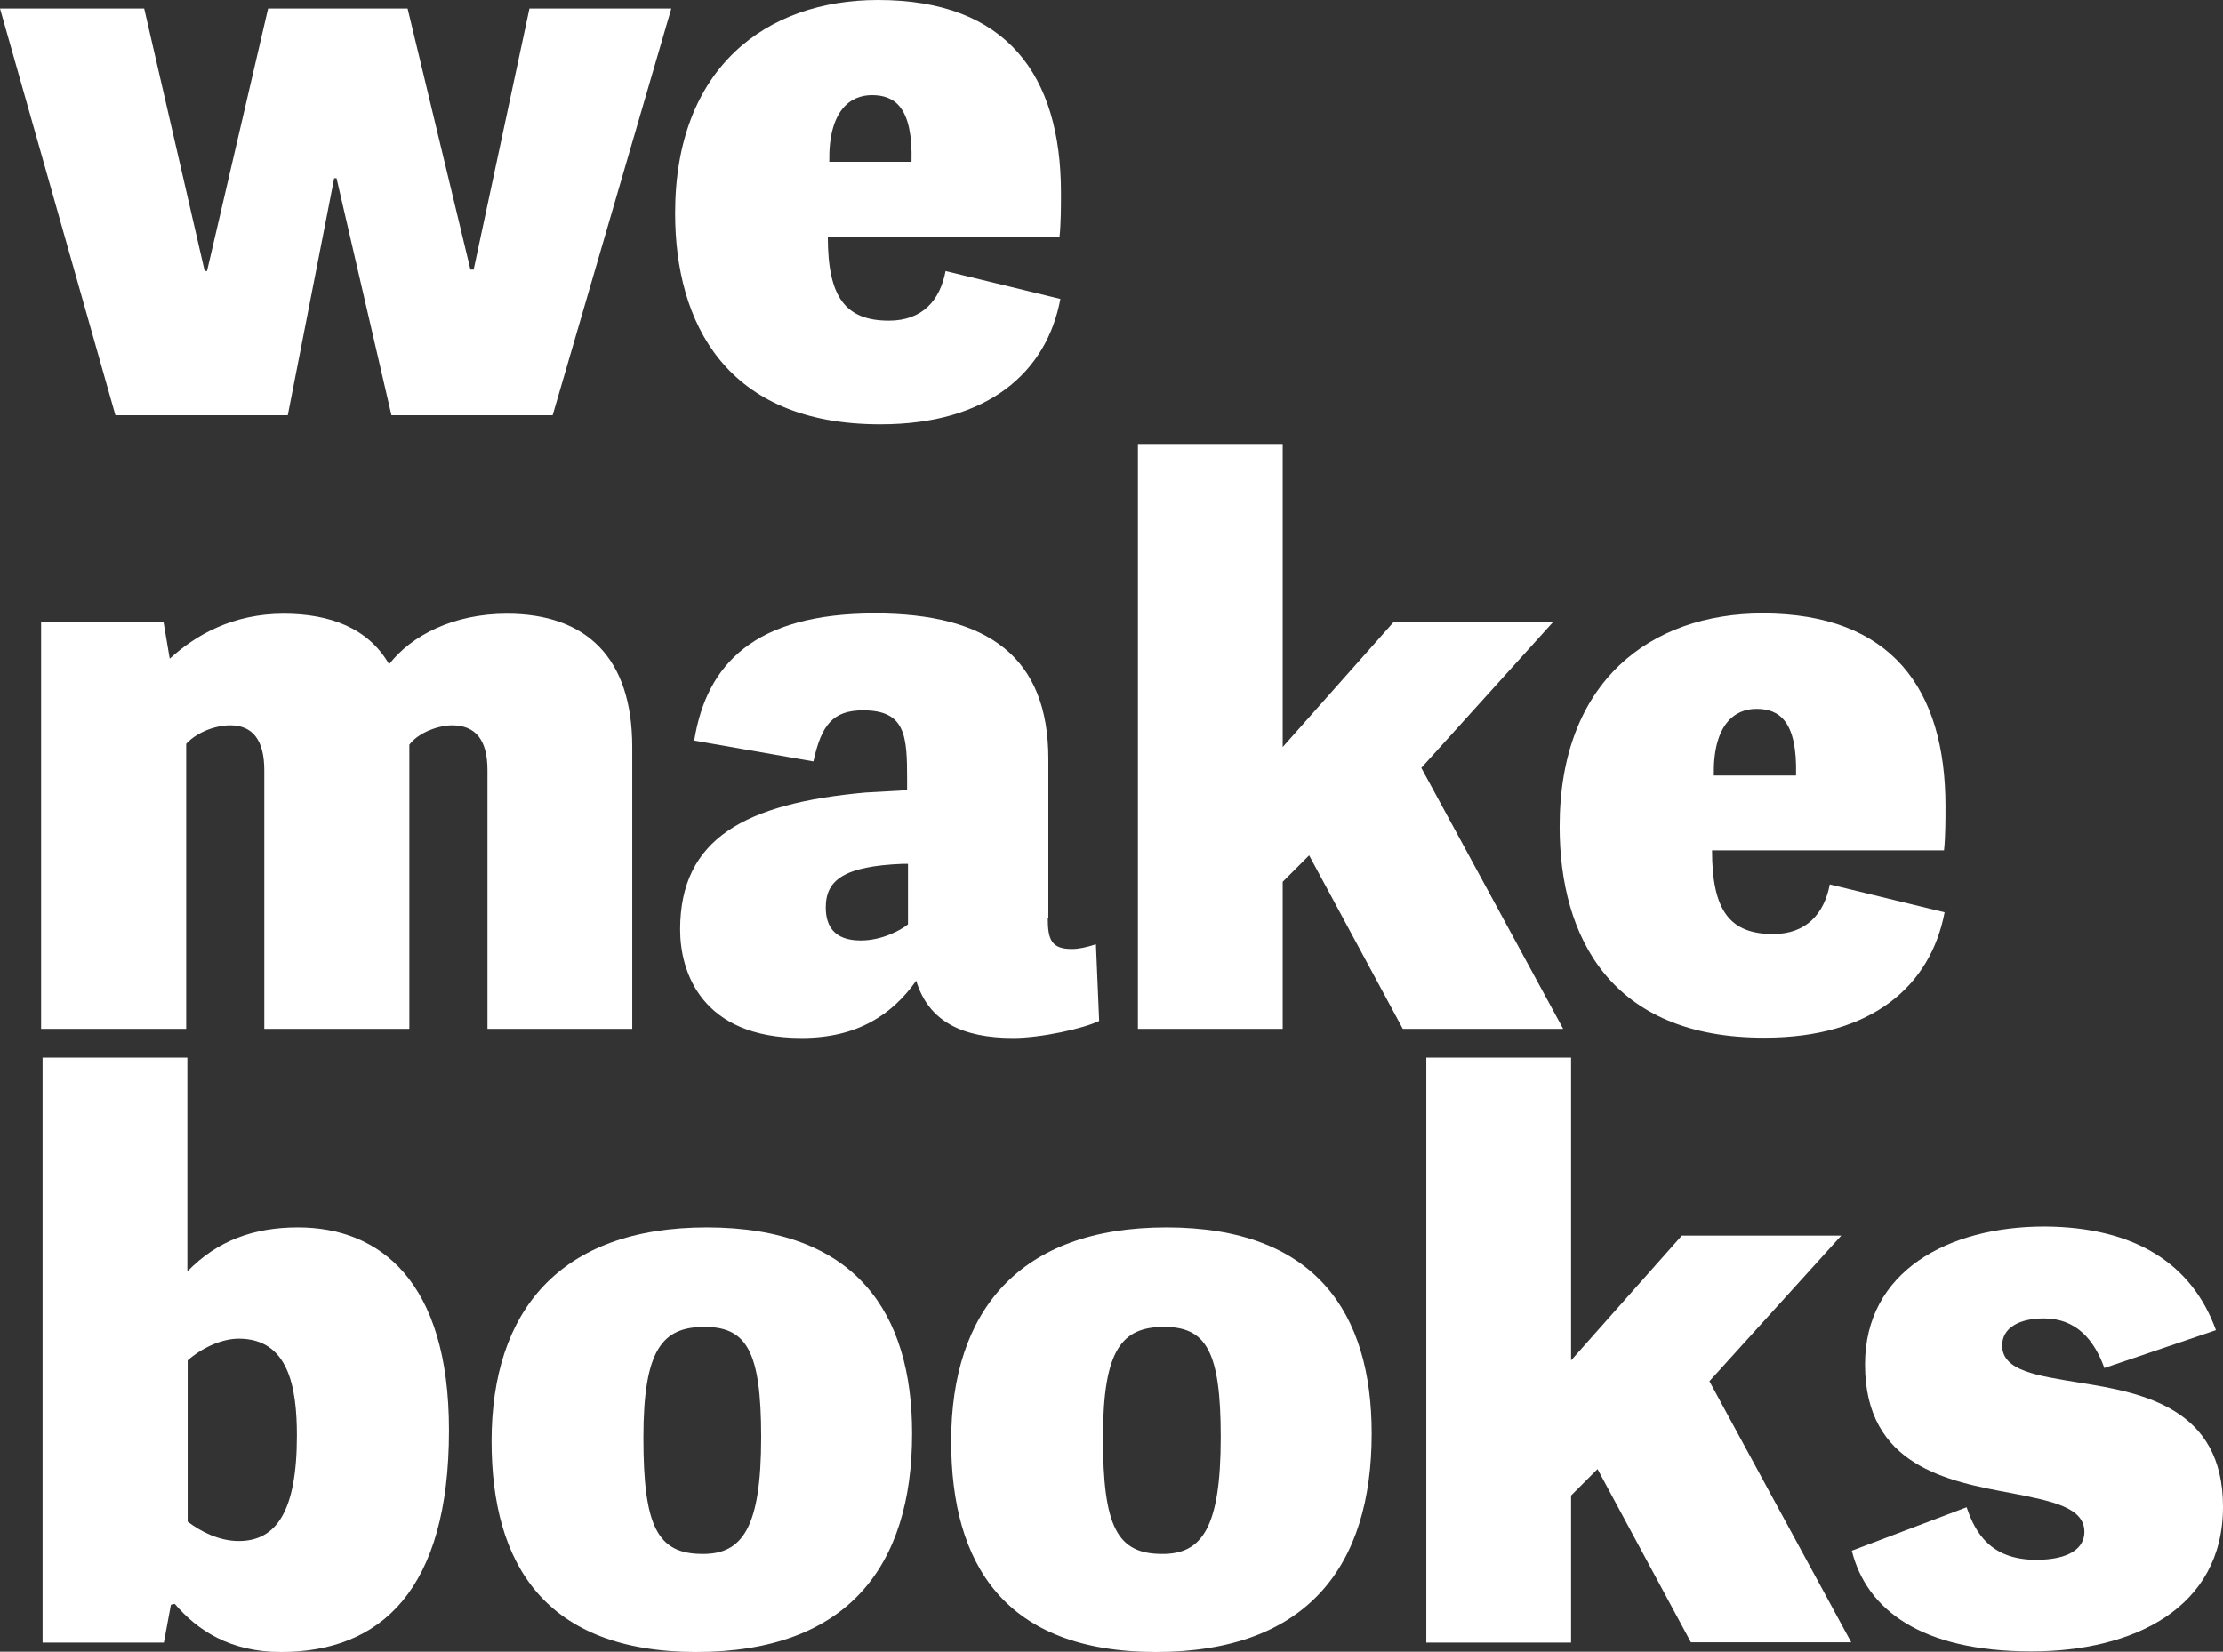
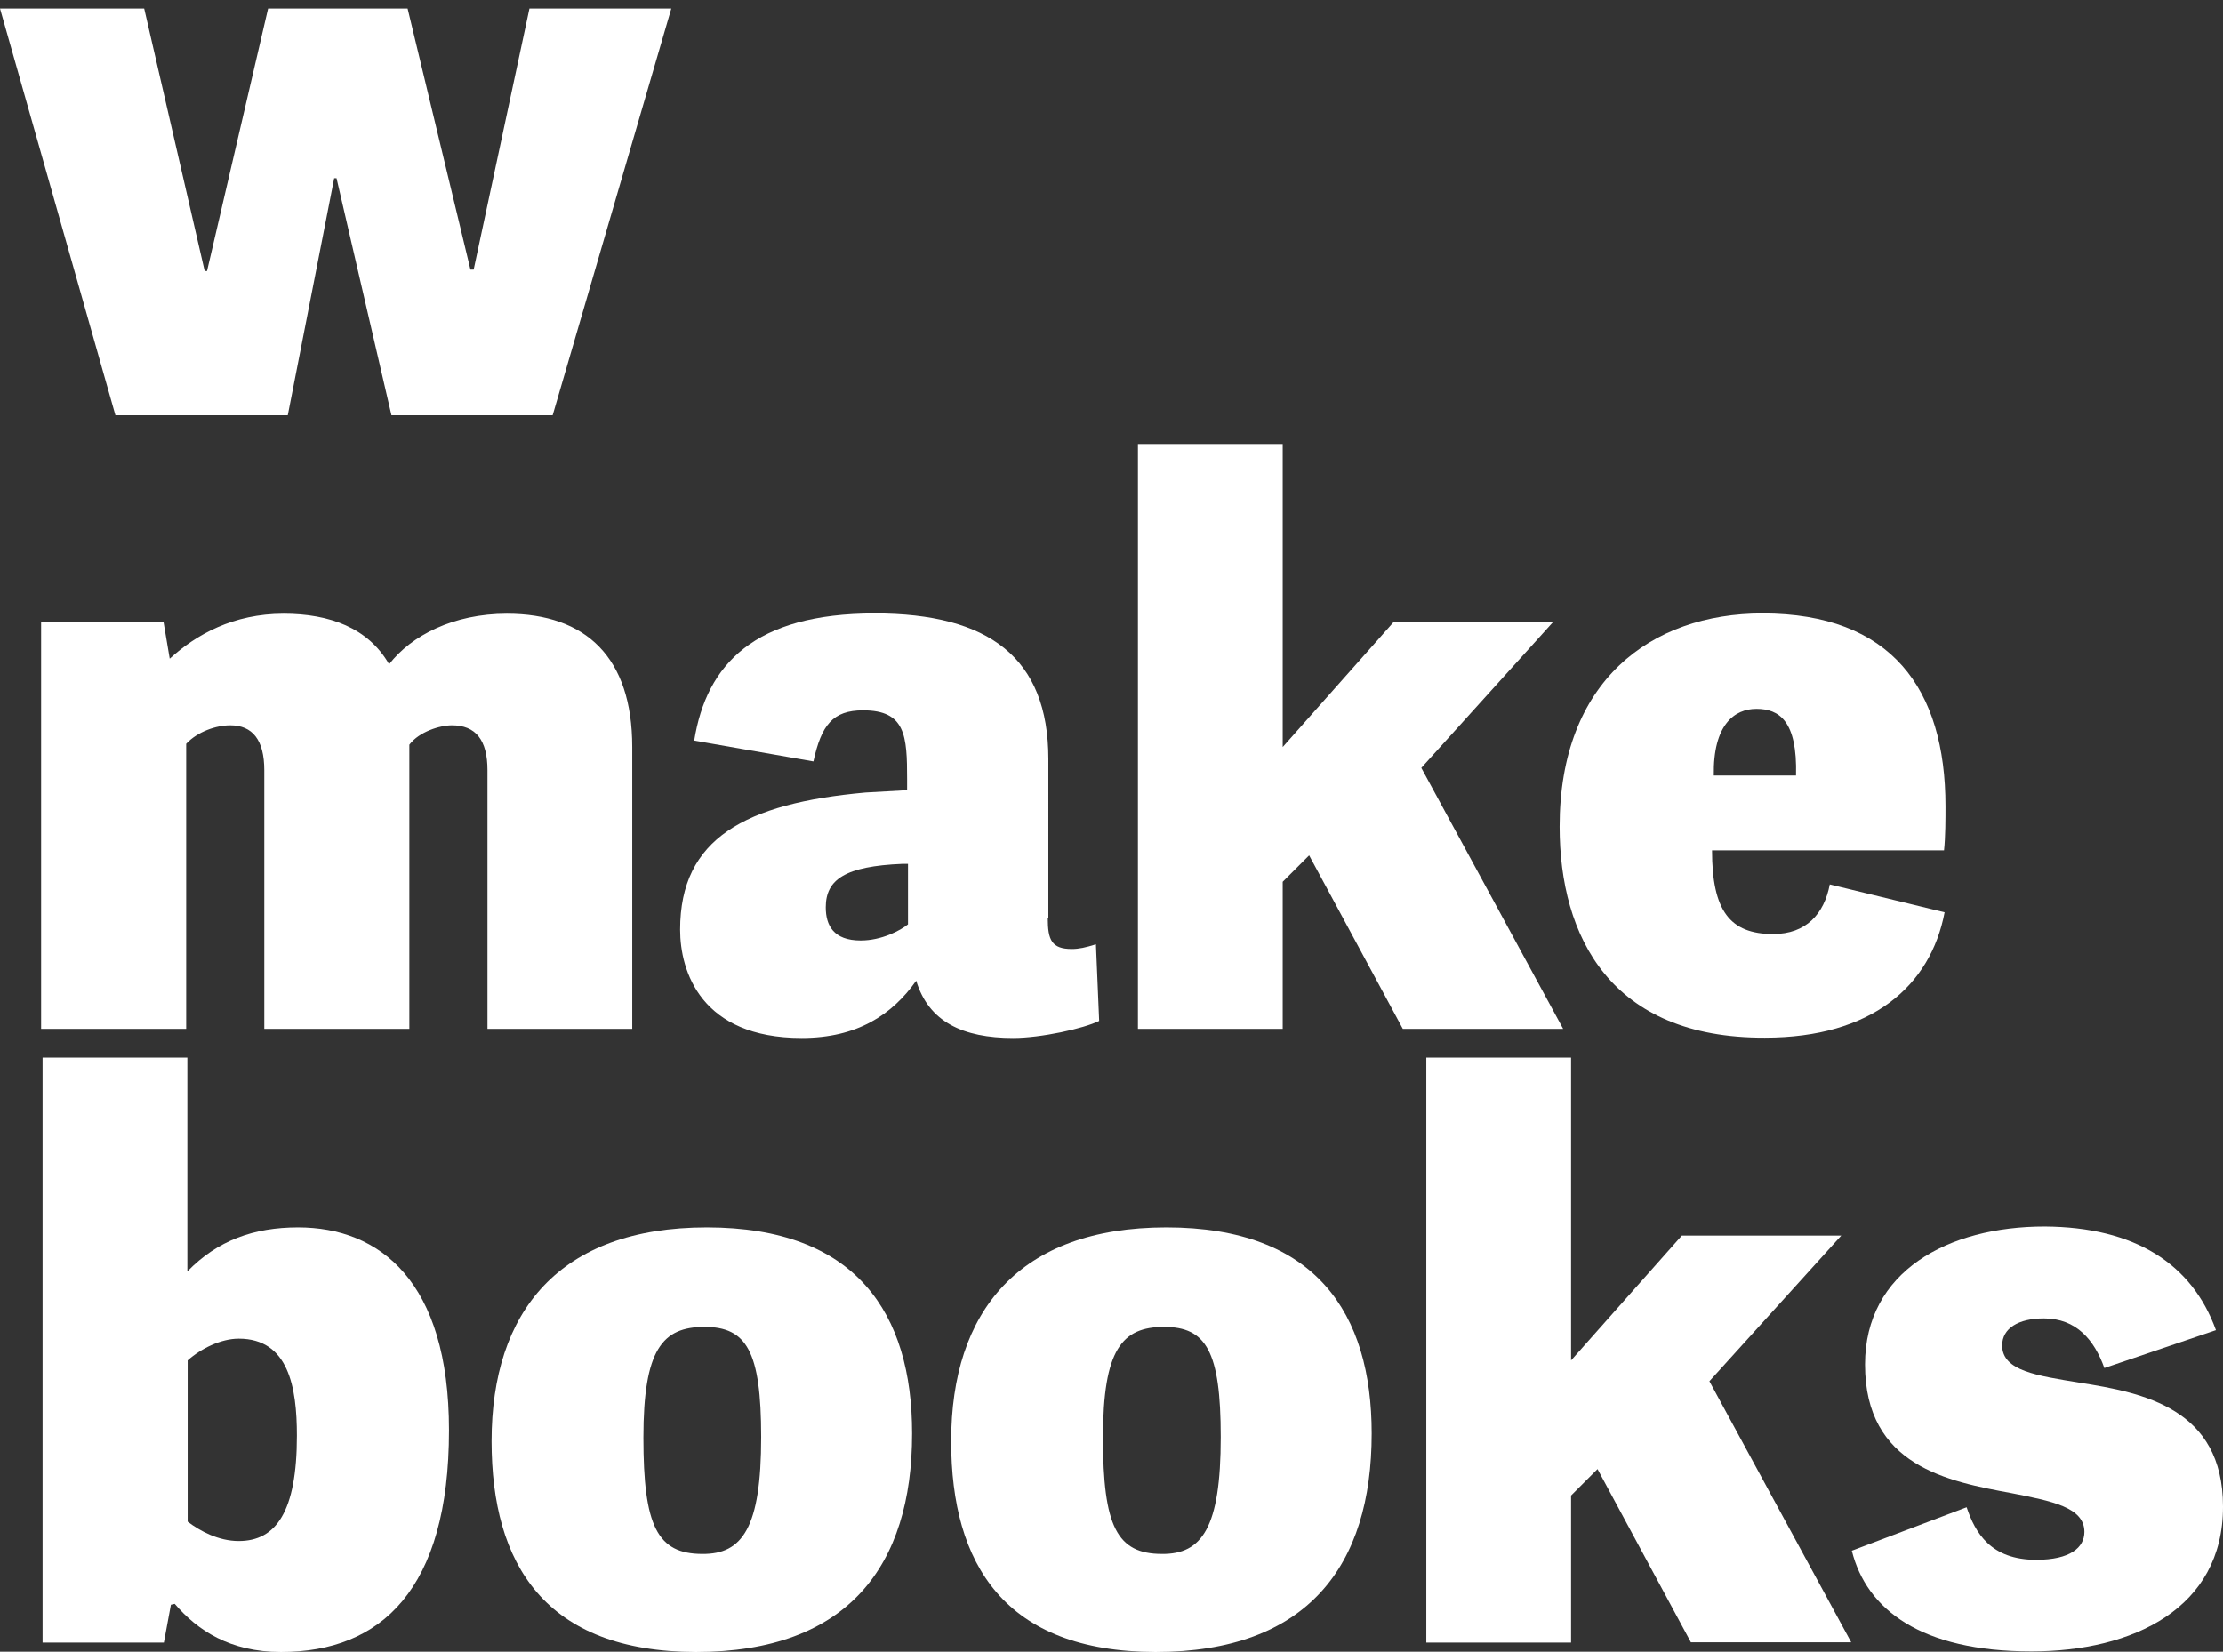
<svg xmlns="http://www.w3.org/2000/svg" version="1.1" id="Livello_1" x="0px" y="0px" viewBox="0 0 757 562.5" style="enable-background:new 0 0 757 562.5;" xml:space="preserve">
  <rect x="0" y="0" width="757" height="562.5" fill="#333333" stroke="none" />
  <style type="text/css">
	.st0{fill:#FFFFFF;}
</style>
  <g>
    <path class="st0" d="M39.3,141.4L0,2.9h49.1l20.6,89.4h0.8L91.3,2.9h47.5l21.4,88.9h1.1l19-88.9h48.3l-40.4,138.5h-54.9l-18.7-80.7   h-0.8l-15.8,80.7H39.3z" />
-     <path class="st0" d="M229.9,72.6C229.9,23,261,0,299,0c43.8,0,62.3,25.6,62.3,65.7c0,4.2,0,10.5-0.5,15h-78.9   c0,20.6,6.1,28.5,20.8,28.5c11.4,0,17.4-6.9,19.3-16.9l39.1,9.5c-4.7,25.1-24.8,42.7-61.2,42.7C247.3,144.6,229.9,110,229.9,72.6z    M310.4,55.1c0.5-18.7-5.8-22.7-13.5-22.7c-7.4,0-14.8,5.3-14.5,22.7H310.4z" />
    <path class="st0" d="M63.3,350.4H14V211.9h41.7l2.1,12.4c9-8.2,21.6-15.3,38.8-15.3c15.6,0,28.8,4.8,35.9,17.2   c7.6-9.8,21.9-17.2,40.1-17.2c26.9,0,42.7,14.8,42.7,45.4v96h-49.3v-88.1c0-10.3-4-15.3-12.1-15.3c-4,0-11.1,2.1-14.5,6.6v96.8H90   v-88.1C90,252,86,247,78.4,247c-4.7,0-11.1,2.1-15,6.3V350.4z" />
    <path class="st0" d="M356.8,312.7c0,7.4,1.3,10.5,8.2,10.5c2.4,0,4.7-0.5,8.2-1.6l1.1,26.1c-5.3,2.6-19.8,5.8-29.3,5.8   c-17.1,0-28.8-5.5-33-19.5c-8.2,11.6-20.1,19.5-39,19.5c-34.3,0-41.4-22.7-41.4-36.9c0-31.1,22.2-43,63.1-46.7l14.2-0.8v-3.7   c0-14.8-0.5-23.5-15-23.5c-10.3,0-14.2,5-16.9,17.4l-40.6-7.1c4.2-26.1,20.6-43.3,61.5-43.3c38.8,0,59.1,15,59.1,49.6V312.7z    M309.1,294.2h-1.8c-19.5,0.8-26.1,5.3-26.1,14.8c0,6.1,2.6,11.3,11.9,11.3c7.1,0,13.5-3.4,16.1-5.5V294.2z" />
    <path class="st0" d="M436.8,254.4l37.7-42.5h54.3L484,261.5l48.3,88.9h-54.6l-31.9-59.1l-9,9v50.1h-49.3V151.2h49.3V254.4z" />
    <path class="st0" d="M531.1,281.5c0-49.6,31.1-72.6,69.1-72.6c43.8,0,62.3,25.6,62.3,65.7c0,4.2,0,10.5-0.5,15H583   c0,20.6,6.1,28.5,20.8,28.5c11.3,0,17.4-6.9,19.3-16.9l39.1,9.5c-4.8,25.1-24.8,42.7-61.2,42.7C548.5,353.6,531.1,319,531.1,281.5z    M611.6,264.1c0.5-18.7-5.8-22.7-13.5-22.7c-7.4,0-14.8,5.3-14.5,22.7H611.6z" />
    <path class="st0" d="M14.5,559.4V360.2h49.3V433c10.3-10.6,22.7-15,37.7-15c27.7,0,51.4,18.2,51.4,69.1c0,54.3-23.2,75.5-57.2,75.5   c-17.4,0-28.5-7.4-36.2-16.4l-1.3,0.3l-2.4,12.9H14.5z M63.9,518.2c4.2,3.2,10.5,6.6,17.4,6.6c12.7,0,19.8-10,19.8-35.9   c0-16.6-2.9-33-19.8-33c-6.1,0-12.9,3.4-17.4,7.4V518.2z" />
    <path class="st0" d="M167.4,490.8c0-44.1,23-72.8,73.3-72.8c50.9,0,69.9,29.3,69.9,70.2c0,45.1-21.9,74.4-73.6,74.4   C185.6,562.5,167.4,532.7,167.4,490.8z M259.2,489.4c0-29.3-5-37.5-19.3-37.5c-14.3,0-20.8,7.6-20.8,37.7   c0,30.1,4.7,39.6,20.1,39.6C252.8,529.3,259.2,520.3,259.2,489.4z" />
    <path class="st0" d="M323.9,490.8c0-44.1,23-72.8,73.3-72.8c50.9,0,69.9,29.3,69.9,70.2c0,45.1-21.9,74.4-73.6,74.4   C342.1,562.5,323.9,532.7,323.9,490.8z M415.7,489.4c0-29.3-5-37.5-19.3-37.5c-14.3,0-20.8,7.6-20.8,37.7   c0,30.1,4.7,39.6,20.1,39.6C409.3,529.3,415.7,520.3,415.7,489.4z" />
    <path class="st0" d="M535,463.3l37.7-42.5h54.3l-44.9,49.6l48.3,88.9h-54.6L544,500.3l-9,9v50.1h-49.3V360.2H535V463.3z" />
    <path class="st0" d="M754.6,453l-38,12.9c-3.4-9.5-9.5-16.9-20.6-16.9c-8.7,0-14.2,3.4-14.2,9.2c0,8.7,11.9,10.3,26.4,12.7   c21.6,3.4,48.8,8.7,48.8,42.2c0,34.6-30.6,49.3-65.2,49.3c-37.7,0-56.2-14.3-61.2-34.3l39.1-14.8c2.9,8.7,8.2,17.9,23.7,17.9   c11.6,0,16.4-4.2,16.4-9.5c0-8.4-11.1-10.5-24.8-13.2c-21.6-4-49.9-9.2-49.9-43.8c0-31.7,28.2-47,61.2-47   C726.9,417.9,746.4,430.3,754.6,453z" />
  </g>
</svg>